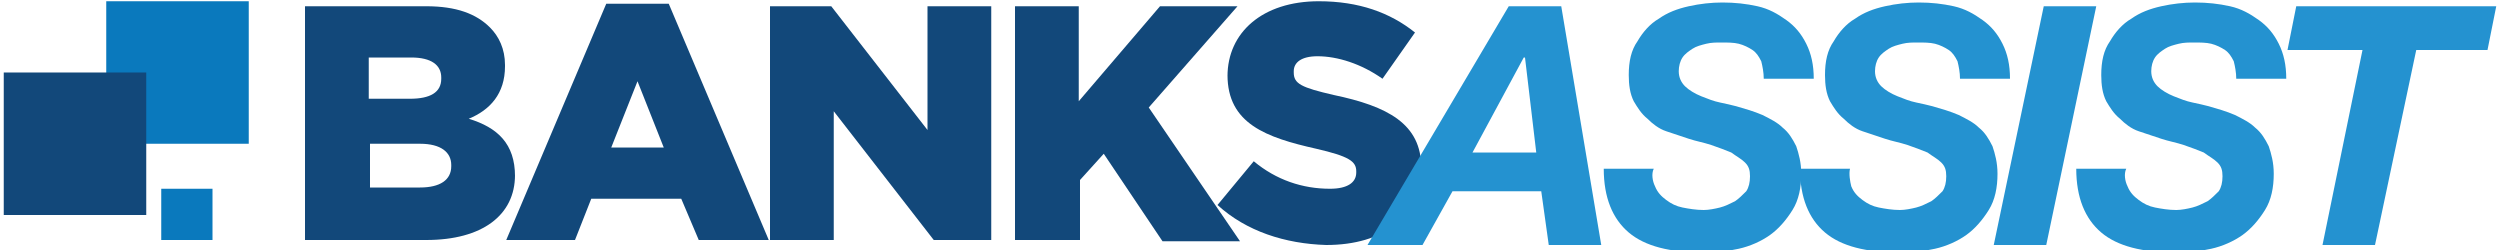
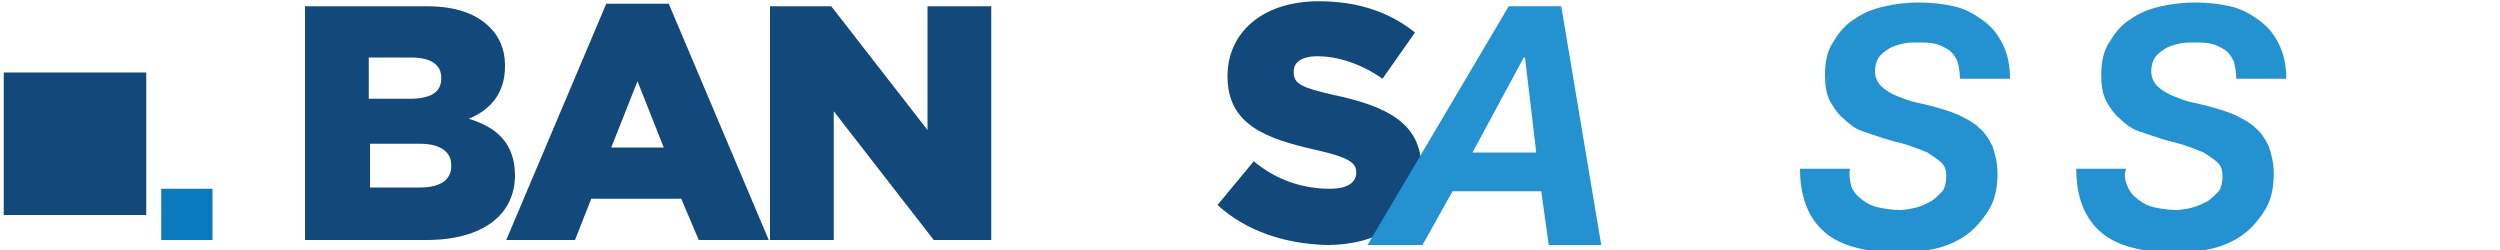
<svg xmlns="http://www.w3.org/2000/svg" version="1.1" id="Layer_1" x="0px" y="0px" viewBox="0 0 200 20" enable-background="new 0 0 200 20" xml:space="preserve">
  <g>
    <g>
      <path fill="#12487A" d="M24.5,0.5h9.6c2.4,0,4,0.6,5.1,1.7c0.7,0.7,1.2,1.7,1.2,3v0.1c0,2.2-1.2,3.5-2.9,4.2    c2.3,0.7,3.7,2,3.7,4.6V14c0,3.2-2.6,5.2-7.1,5.2h-9.7V0.5z M32.8,7.9c1.6,0,2.5-0.5,2.5-1.6V6.2c0-1-0.8-1.6-2.4-1.6h-3.4v3.3    H32.8z M33.6,15c1.6,0,2.5-0.6,2.5-1.7v-0.1c0-1-0.8-1.7-2.5-1.7h-4V15H33.6z" />
      <path fill="#12487A" d="M48.5,0.3h5l8,18.9h-5.6l-1.4-3.3h-7.2L46,19.2h-5.5L48.5,0.3z M53.1,11.8L51,6.5l-2.1,5.3H53.1z" />
      <path fill="#12487A" d="M61.7,0.5h4.8l7.7,9.9V0.5h5.1v18.7h-4.6l-8-10.3v10.3h-5.1V0.5z" />
-       <path fill="#12487A" d="M81.1,0.5h5.2v7.6l6.5-7.6h6.2l-7.1,8.1l7.3,10.7h-6.2l-4.7-7l-1.9,2.1v4.8h-5.2V0.5z" />
-       <path fill="#12487A" d="M97.4,16.4l2.9-3.5c1.8,1.5,3.9,2.2,6.1,2.2c1.4,0,2.1-0.5,2.1-1.3v-0.1c0-0.8-0.6-1.2-3.2-1.8    c-4-0.9-7.1-2-7.1-5.9V6.1c0-3.5,2.8-6,7.3-6c3.2,0,5.7,0.9,7.7,2.5l-2.6,3.7c-1.7-1.2-3.6-1.8-5.2-1.8c-1.3,0-1.9,0.5-1.9,1.2    v0.1c0,0.9,0.6,1.2,3.2,1.8c4.3,0.9,7,2.3,7,5.8v0.1c0,3.8-3,6.1-7.6,6.1C102.8,19.5,99.7,18.5,97.4,16.4z" />
+       <path fill="#12487A" d="M97.4,16.4l2.9-3.5c1.8,1.5,3.9,2.2,6.1,2.2c1.4,0,2.1-0.5,2.1-1.3c0-0.8-0.6-1.2-3.2-1.8    c-4-0.9-7.1-2-7.1-5.9V6.1c0-3.5,2.8-6,7.3-6c3.2,0,5.7,0.9,7.7,2.5l-2.6,3.7c-1.7-1.2-3.6-1.8-5.2-1.8c-1.3,0-1.9,0.5-1.9,1.2    v0.1c0,0.9,0.6,1.2,3.2,1.8c4.3,0.9,7,2.3,7,5.8v0.1c0,3.8-3,6.1-7.6,6.1C102.8,19.5,99.7,18.5,97.4,16.4z" />
    </g>
    <g>
      <path fill="#2492D0" d="M124.9,0.5l3.2,19.1h-4.2l-0.6-4.3h-7.1l-2.4,4.3h-4.4l11.3-19.1H124.9z M122.9,12.2l-0.9-7.6h-0.1    l-4.1,7.6H122.9z" />
-       <path fill="#2492D0" d="M132.4,14.9c0.2,0.5,0.5,0.8,0.9,1.1c0.4,0.3,0.8,0.5,1.3,0.6c0.5,0.1,1.1,0.2,1.7,0.2    c0.4,0,0.9-0.1,1.3-0.2c0.4-0.1,0.8-0.3,1.2-0.5c0.3-0.2,0.6-0.5,0.9-0.8c0.2-0.3,0.3-0.7,0.3-1.2c0-0.5-0.1-0.8-0.4-1.1    c-0.3-0.3-0.7-0.5-1.1-0.8c-0.5-0.2-1-0.4-1.6-0.6c-0.6-0.2-1.2-0.3-1.8-0.5c-0.6-0.2-1.2-0.4-1.8-0.6c-0.6-0.2-1.1-0.6-1.5-1    c-0.5-0.4-0.8-0.9-1.1-1.4c-0.3-0.6-0.4-1.3-0.4-2.1c0-1.1,0.2-2,0.7-2.7c0.4-0.7,1-1.4,1.7-1.8c0.7-0.5,1.5-0.8,2.4-1    c0.9-0.2,1.8-0.3,2.7-0.3c1,0,1.9,0.1,2.8,0.3c0.9,0.2,1.6,0.6,2.3,1.1c0.7,0.5,1.2,1.1,1.6,1.9c0.4,0.8,0.6,1.7,0.6,2.8h-4    c0-0.5-0.1-1-0.2-1.4c-0.2-0.4-0.4-0.7-0.7-0.9c-0.3-0.2-0.7-0.4-1.1-0.5c-0.4-0.1-0.9-0.1-1.4-0.1c-0.4,0-0.8,0-1.2,0.1    c-0.4,0.1-0.8,0.2-1.1,0.4c-0.3,0.2-0.6,0.4-0.8,0.7c-0.2,0.3-0.3,0.7-0.3,1.1c0,0.5,0.2,0.9,0.5,1.2c0.3,0.3,0.8,0.6,1.3,0.8    c0.5,0.2,1,0.4,1.5,0.5c0.5,0.1,0.9,0.2,1.3,0.3c0.7,0.2,1.4,0.4,2.1,0.7c0.6,0.3,1.2,0.6,1.6,1c0.5,0.4,0.8,0.9,1.1,1.5    c0.2,0.6,0.4,1.3,0.4,2.2c0,1.1-0.2,2.1-0.7,2.9c-0.5,0.8-1.1,1.5-1.8,2c-0.7,0.5-1.6,0.9-2.5,1.1c-0.9,0.2-1.8,0.3-2.8,0.3    c-2.7,0-4.7-0.5-6-1.6c-1.3-1.1-2-2.8-2-5.1h4C132.1,13.9,132.2,14.5,132.4,14.9z" />
      <path fill="#2492D0" d="M148.1,14.9c0.2,0.5,0.5,0.8,0.9,1.1c0.4,0.3,0.8,0.5,1.3,0.6c0.5,0.1,1.1,0.2,1.7,0.2    c0.4,0,0.9-0.1,1.3-0.2c0.4-0.1,0.8-0.3,1.2-0.5c0.3-0.2,0.6-0.5,0.9-0.8c0.2-0.3,0.3-0.7,0.3-1.2c0-0.5-0.1-0.8-0.4-1.1    c-0.3-0.3-0.7-0.5-1.1-0.8c-0.5-0.2-1-0.4-1.6-0.6c-0.6-0.2-1.2-0.3-1.8-0.5c-0.6-0.2-1.2-0.4-1.8-0.6c-0.6-0.2-1.1-0.6-1.5-1    c-0.5-0.4-0.8-0.9-1.1-1.4c-0.3-0.6-0.4-1.3-0.4-2.1c0-1.1,0.2-2,0.7-2.7c0.4-0.7,1-1.4,1.7-1.8c0.7-0.5,1.5-0.8,2.4-1    c0.9-0.2,1.8-0.3,2.7-0.3c1,0,1.9,0.1,2.8,0.3c0.9,0.2,1.6,0.6,2.3,1.1c0.7,0.5,1.2,1.1,1.6,1.9c0.4,0.8,0.6,1.7,0.6,2.8h-4    c0-0.5-0.1-1-0.2-1.4c-0.2-0.4-0.4-0.7-0.7-0.9c-0.3-0.2-0.7-0.4-1.1-0.5c-0.4-0.1-0.9-0.1-1.4-0.1c-0.4,0-0.8,0-1.2,0.1    c-0.4,0.1-0.8,0.2-1.1,0.4c-0.3,0.2-0.6,0.4-0.8,0.7c-0.2,0.3-0.3,0.7-0.3,1.1c0,0.5,0.2,0.9,0.5,1.2c0.3,0.3,0.8,0.6,1.3,0.8    c0.5,0.2,1,0.4,1.5,0.5c0.5,0.1,0.9,0.2,1.3,0.3c0.7,0.2,1.4,0.4,2.1,0.7c0.6,0.3,1.2,0.6,1.6,1c0.5,0.4,0.8,0.9,1.1,1.5    c0.2,0.6,0.4,1.3,0.4,2.2c0,1.1-0.2,2.1-0.7,2.9c-0.5,0.8-1.1,1.5-1.8,2c-0.7,0.5-1.6,0.9-2.5,1.1c-0.9,0.2-1.8,0.3-2.8,0.3    c-2.7,0-4.7-0.5-6-1.6c-1.3-1.1-2-2.8-2-5.1h4C147.9,13.9,148,14.5,148.1,14.9z" />
-       <path fill="#2492D0" d="M167.7,0.5l-4,19.1h-4.2l4-19.1H167.7z" />
      <path fill="#2492D0" d="M170.2,14.9c0.2,0.5,0.5,0.8,0.9,1.1c0.4,0.3,0.8,0.5,1.3,0.6c0.5,0.1,1.1,0.2,1.7,0.2    c0.4,0,0.9-0.1,1.3-0.2c0.4-0.1,0.8-0.3,1.2-0.5c0.3-0.2,0.6-0.5,0.9-0.8c0.2-0.3,0.3-0.7,0.3-1.2c0-0.5-0.1-0.8-0.4-1.1    c-0.3-0.3-0.7-0.5-1.1-0.8c-0.5-0.2-1-0.4-1.6-0.6c-0.6-0.2-1.2-0.3-1.8-0.5c-0.6-0.2-1.2-0.4-1.8-0.6c-0.6-0.2-1.1-0.6-1.5-1    c-0.5-0.4-0.8-0.9-1.1-1.4c-0.3-0.6-0.4-1.3-0.4-2.1c0-1.1,0.2-2,0.7-2.7c0.4-0.7,1-1.4,1.7-1.8c0.7-0.5,1.5-0.8,2.4-1    c0.9-0.2,1.8-0.3,2.7-0.3c1,0,1.9,0.1,2.8,0.3c0.9,0.2,1.6,0.6,2.3,1.1c0.7,0.5,1.2,1.1,1.6,1.9c0.4,0.8,0.6,1.7,0.6,2.8h-4    c0-0.5-0.1-1-0.2-1.4c-0.2-0.4-0.4-0.7-0.7-0.9c-0.3-0.2-0.7-0.4-1.1-0.5c-0.4-0.1-0.9-0.1-1.4-0.1c-0.4,0-0.8,0-1.2,0.1    c-0.4,0.1-0.8,0.2-1.1,0.4c-0.3,0.2-0.6,0.4-0.8,0.7c-0.2,0.3-0.3,0.7-0.3,1.1c0,0.5,0.2,0.9,0.5,1.2c0.3,0.3,0.8,0.6,1.3,0.8    c0.5,0.2,1,0.4,1.5,0.5c0.5,0.1,0.9,0.2,1.3,0.3c0.7,0.2,1.4,0.4,2.1,0.7c0.6,0.3,1.2,0.6,1.6,1c0.5,0.4,0.8,0.9,1.1,1.5    c0.2,0.6,0.4,1.3,0.4,2.2c0,1.1-0.2,2.1-0.7,2.9c-0.5,0.8-1.1,1.5-1.8,2c-0.7,0.5-1.6,0.9-2.5,1.1c-0.9,0.2-1.8,0.3-2.8,0.3    c-2.7,0-4.7-0.5-6-1.6c-1.3-1.1-2-2.8-2-5.1h4C169.9,13.9,170,14.5,170.2,14.9z" />
-       <path fill="#2492D0" d="M183,4l0.7-3.5h16L199,4h-5.7L190,19.6h-4.2L189,4H183z" />
    </g>
    <g>
-       <rect x="8.5" y="0.1" fill="#0A79BD" width="11.4" height="11.4" />
-     </g>
+       </g>
    <g>
      <rect x="0.3" y="5.8" fill="#12487A" width="11.4" height="11.4" />
    </g>
    <g>
      <rect x="12.9" y="15.1" fill="#0A79BD" width="4.1" height="4.1" />
    </g>
  </g>
</svg>